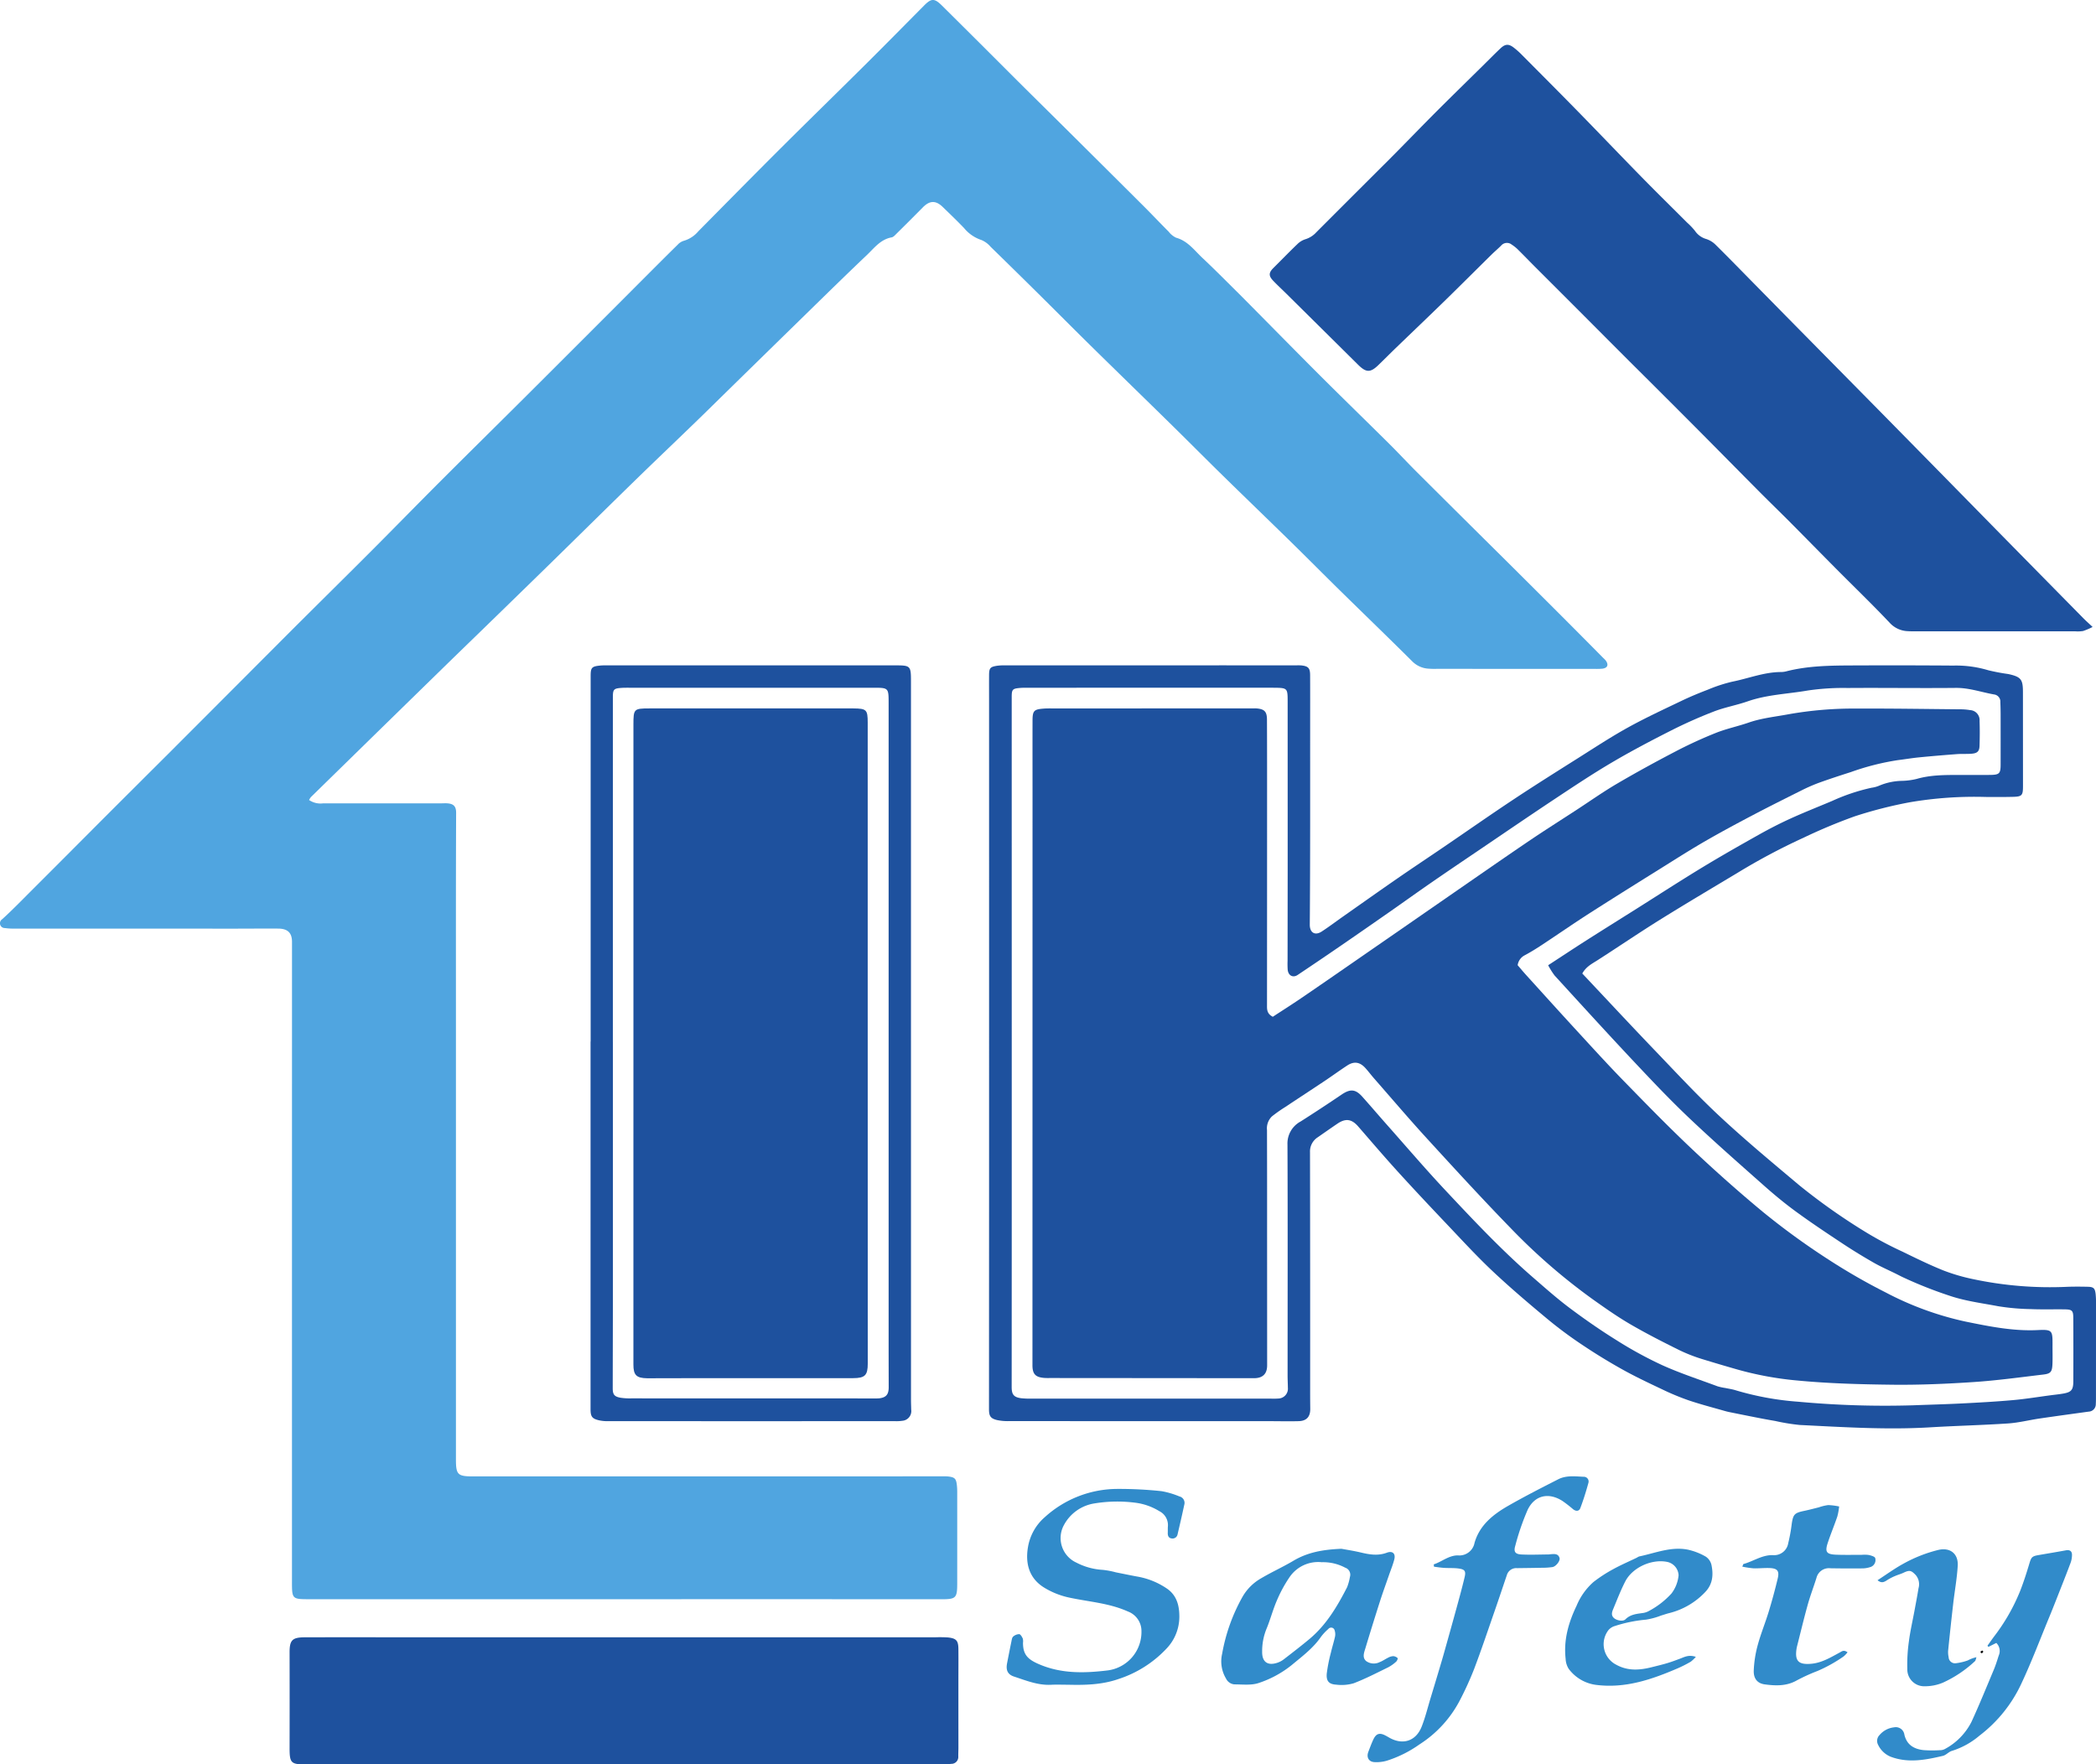
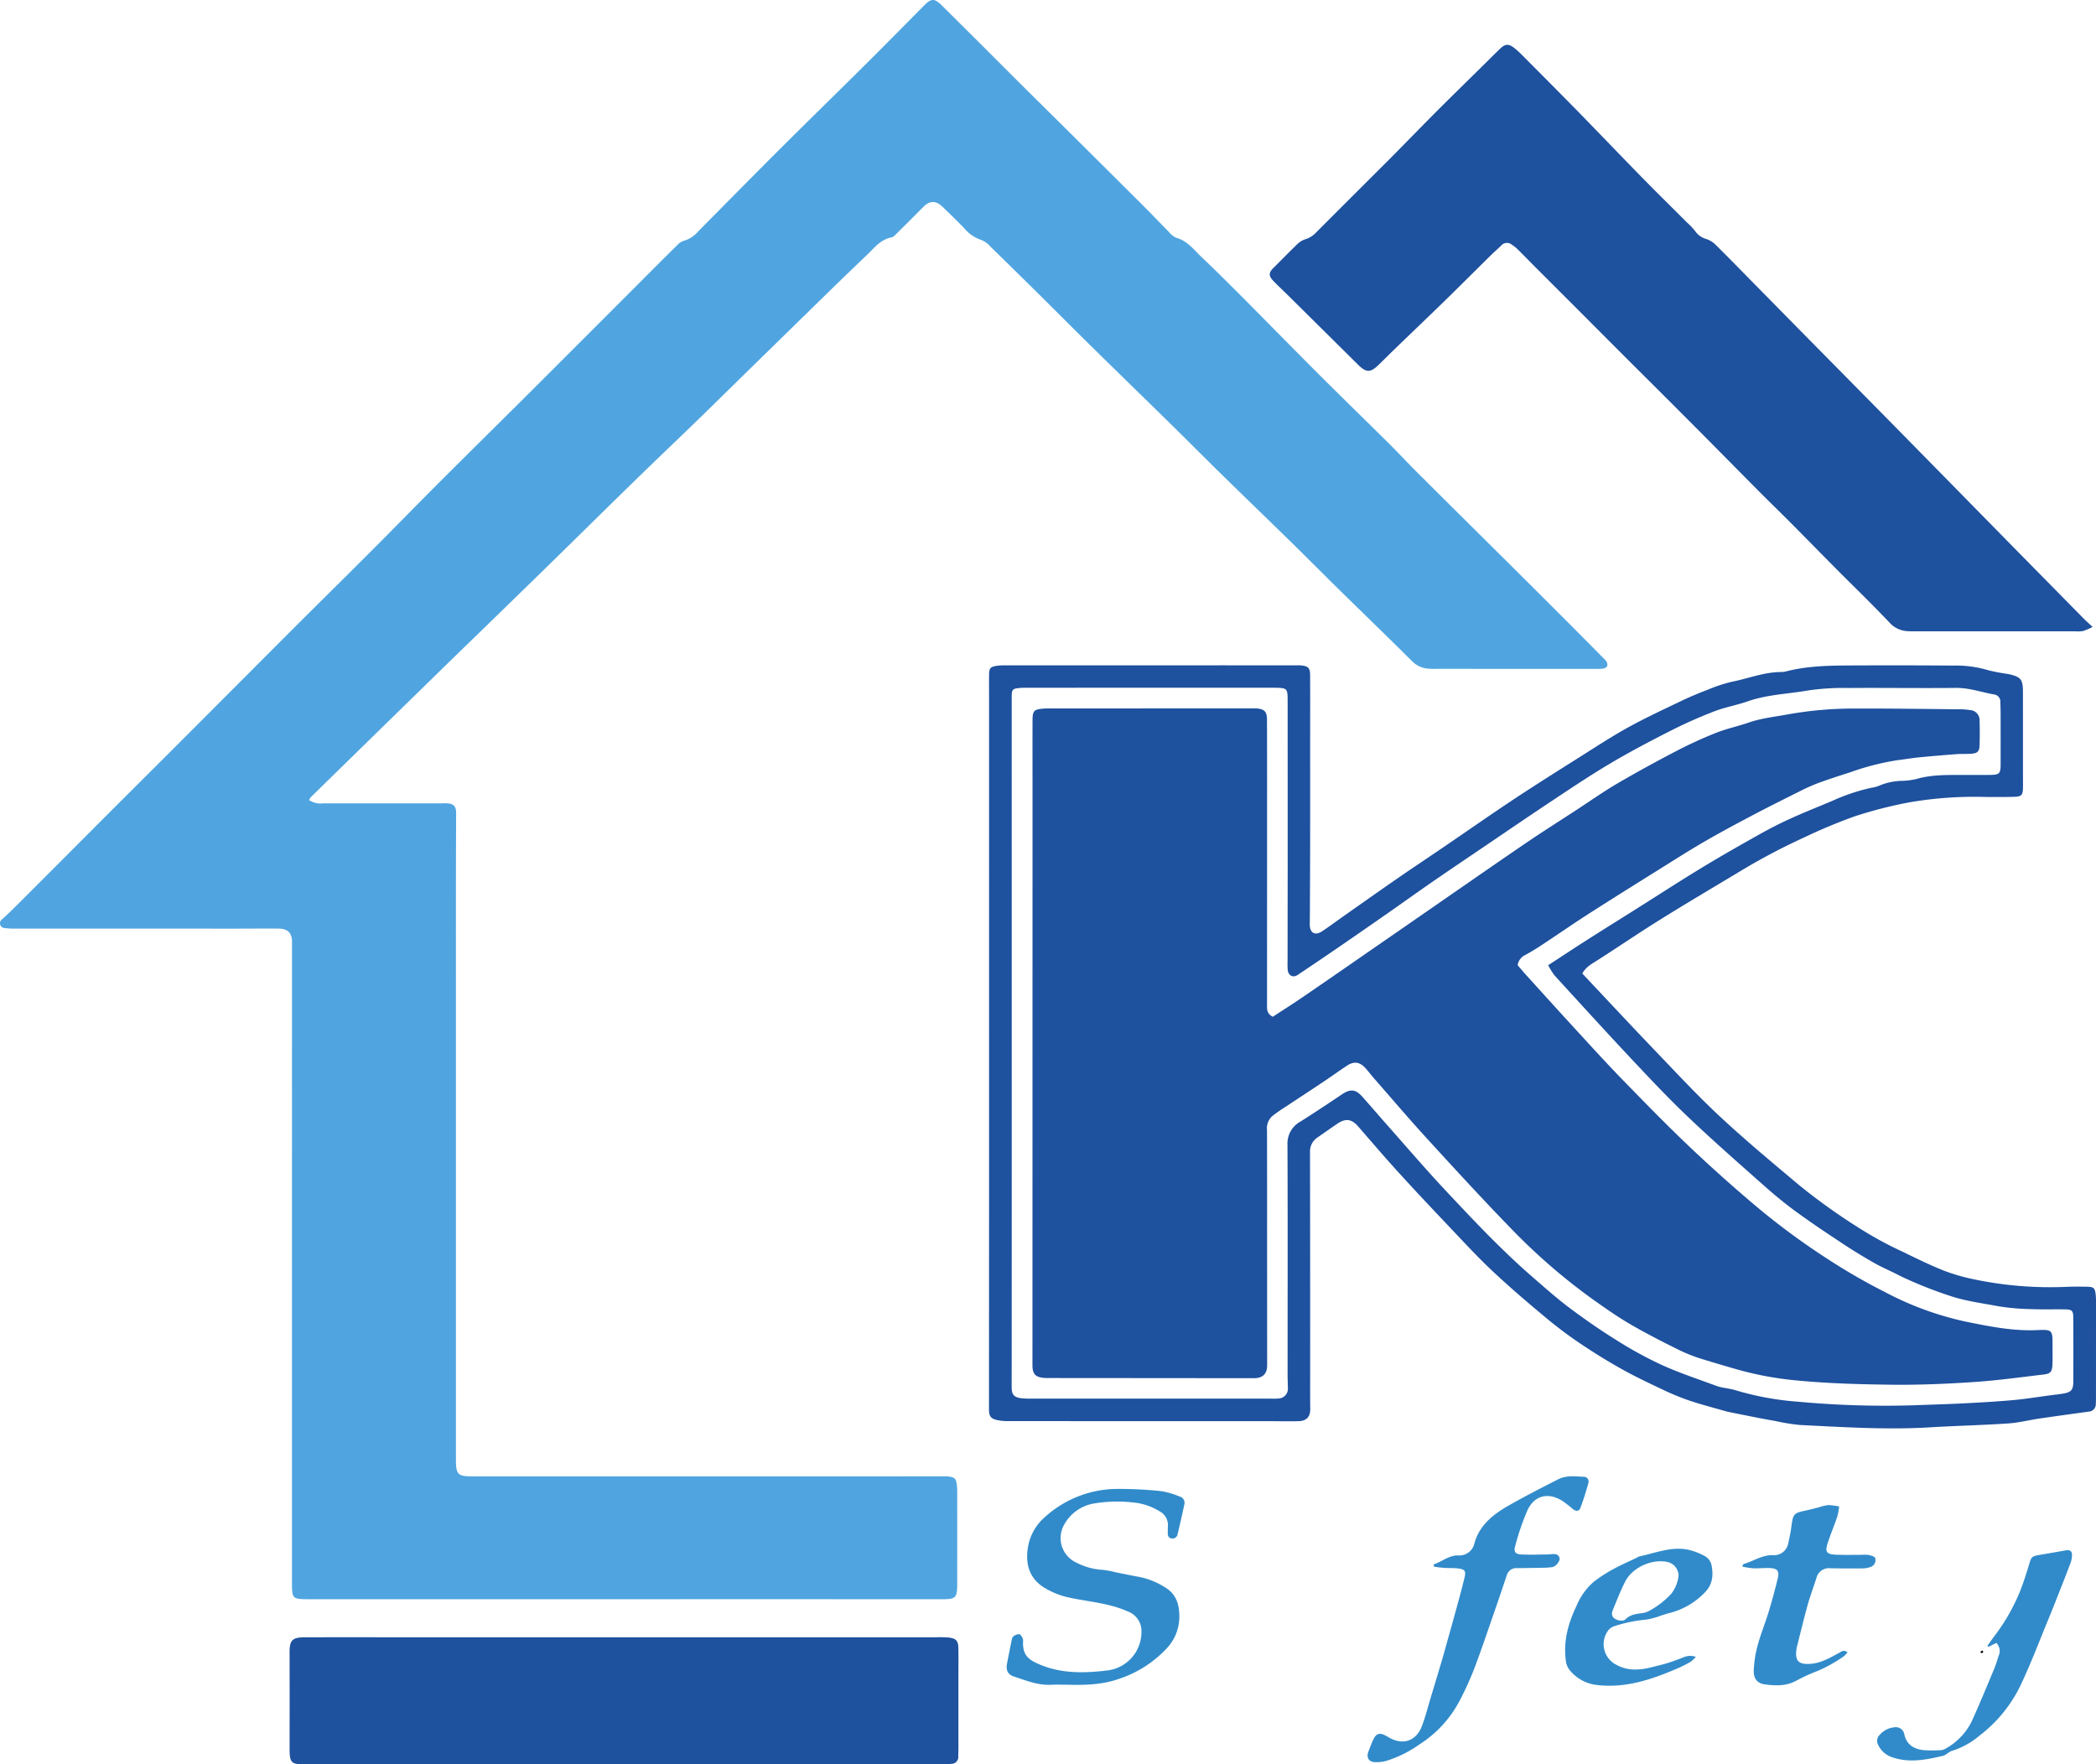
<svg xmlns="http://www.w3.org/2000/svg" width="566.543" height="476.914" viewBox="0 0 566.543 476.914">
  <g id="Grupo_1" data-name="Grupo 1" transform="translate(23399 23716)">
    <path id="Caminho_1" data-name="Caminho 1" d="M416.605,531.074a5.457,5.457,0,0,0,3.807.9q15.957.009,31.916,0c.559,0,1.122-.049,1.678,0,1.6.129,2.353.746,2.345,2.583-.078,17.037-.051,34.075-.052,51.113q0,61.793,0,123.585c0,4.189.446,4.644,4.691,4.644q63.473,0,126.944-.017a11.846,11.846,0,0,1,1.436.038c1.786.219,2.137.583,2.335,2.4a15.594,15.594,0,0,1,.089,1.675q.009,12.479,0,24.957c-.008,3.866-.4,4.155-4.306,4.153q-39.114-.027-78.23-.01-46.314,0-92.629,0c-4.584,0-4.65-.07-4.649-4.663q0-86.51.009-173.019c0-2.417-1.139-3.561-3.717-3.583-3.759-.031-7.519.014-11.278.014q-30.115,0-60.232-.013a15.334,15.334,0,0,1-2.387-.149,1.294,1.294,0,0,1-.7-2.4c2.657-2.42,5.169-5,7.712-7.543q9.327-9.321,18.63-18.665,9.222-9.22,18.462-18.422,16.257-16.271,32.5-32.553c7.4-7.4,14.865-14.744,22.262-22.15,6.325-6.331,12.57-12.744,18.9-19.072,8.011-8.009,16.086-15.954,24.106-23.953q15.617-15.576,31.19-31.193c2.938-2.938,5.871-5.882,8.836-8.793a3.631,3.631,0,0,1,1.585-1.007,8.072,8.072,0,0,0,3.948-2.569c7.356-7.437,14.692-14.894,22.1-22.281,7.62-7.6,15.331-15.108,22.966-22.693,5.329-5.3,10.605-10.643,15.89-15.983,2.039-2.061,2.833-2.127,4.944-.032q10.291,10.207,20.533,20.463c4.587,4.566,9.2,9.106,13.793,13.667q10.024,9.956,20.033,19.927c2.319,2.315,4.572,4.7,6.883,7.018a5.546,5.546,0,0,0,2.012,1.639c3.151.872,4.949,3.429,7.135,5.48,3.086,2.895,6.065,5.906,9.072,8.885,1.985,1.966,3.942,3.962,5.909,5.946,5.788,5.842,11.547,11.714,17.371,17.52,6,5.977,12.075,11.876,18.087,17.84,2.549,2.528,4.987,5.168,7.529,7.7q11.875,11.837,23.79,23.631,7.648,7.6,15.274,15.226,5.661,5.665,11.288,11.365a6.759,6.759,0,0,1,.669.686c.838,1.132.513,2.009-.849,2.2a15.978,15.978,0,0,1-2.157.06q-21.357,0-42.714-.006a22.032,22.032,0,0,1-2.4-.065,6.716,6.716,0,0,1-4.209-1.994c-6.454-6.424-13.011-12.744-19.509-19.125-4.335-4.256-8.609-8.575-12.949-12.825-6.223-6.1-12.5-12.136-18.72-18.231-4.621-4.526-9.175-9.121-13.791-13.653-7.283-7.153-14.608-14.264-21.887-21.422-4.721-4.643-9.383-9.345-14.088-14q-6.476-6.411-13-12.775a6.637,6.637,0,0,0-2.469-1.818,10.209,10.209,0,0,1-4.663-3.189c-1.871-1.969-3.843-3.844-5.793-5.737-1.892-1.837-3.532-1.778-5.381.1q-3.536,3.582-7.122,7.115c-.392.388-.832.907-1.317.994-3.009.544-4.715,2.9-6.708,4.791-5.321,5.055-10.565,10.191-15.814,15.321Q537.41,412.913,523.3,426.749c-6.122,5.966-12.33,11.843-18.451,17.808-8.07,7.864-16.079,15.79-24.14,23.663q-12.248,11.963-24.541,23.878Q441.916,506,427.69,519.92q-5.3,5.18-10.594,10.364A4.891,4.891,0,0,0,416.605,531.074Z" transform="translate(-23732.061 -24030.834)" fill="#50a5e0" />
    <path id="Caminho_2" data-name="Caminho 2" d="M898.685,484.3a18.1,18.1,0,0,1-2.572,1.094,9.148,9.148,0,0,1-2.15.082q-21.6,0-43.192,0c-.72,0-1.442.009-2.158-.047a6.906,6.906,0,0,1-4.791-2.279c-4.664-4.928-9.551-9.643-14.336-14.457-4.168-4.194-8.3-8.422-12.472-12.614-2.7-2.719-5.463-5.384-8.167-8.1-5.913-5.948-11.792-11.928-17.71-17.87q-8.714-8.748-17.474-17.447-6.1-6.1-12.191-12.216-6.778-6.785-13.565-13.562c-1.525-1.527-3.02-3.085-4.559-4.6a10.283,10.283,0,0,0-1.681-1.34,2.047,2.047,0,0,0-2.824.246c-.844.85-1.769,1.619-2.623,2.461-4.319,4.254-8.6,8.543-12.944,12.777s-8.712,8.39-13.063,12.59c-1.549,1.5-3.06,3.032-4.613,4.524-2.146,2.061-3.283,2.025-5.449-.122q-9.7-9.609-19.407-19.216c-1.188-1.175-2.424-2.3-3.572-3.518-1.249-1.319-1.179-2.165.092-3.428,2.151-2.136,4.256-4.319,6.446-6.415A5.419,5.419,0,0,1,685.9,379.5a6.582,6.582,0,0,0,2.971-1.9q9.9-9.909,19.82-19.8c4.215-4.23,8.354-8.535,12.573-12.761,4.171-4.176,8.4-8.294,12.6-12.438,1.591-1.569,3.155-3.166,4.779-4.7,1.282-1.209,2.2-1.251,3.573-.206a20.669,20.669,0,0,1,2.148,1.908c5.068,5.1,10.146,10.182,15.171,15.319,5.807,5.936,11.538,11.946,17.35,17.877,4.027,4.11,8.136,8.14,12.205,12.211a17.33,17.33,0,0,1,2.141,2.259,5.49,5.49,0,0,0,3.028,2.171,6.359,6.359,0,0,1,2.428,1.456c3.465,3.418,6.858,6.909,10.273,10.378q4.352,4.421,8.7,8.845,12.866,13.046,25.732,26.087,15.7,15.955,31.374,31.937,11.685,11.889,23.385,23.762C896.857,482.624,897.617,483.293,898.685,484.3Z" transform="translate(-23732.061 -24030.834)" fill="#1e519e" />
    <path id="Caminho_3" data-name="Caminho 3" d="M760.751,577.972c6.578,6.981,13.045,13.935,19.617,20.789,5.8,6.051,11.514,12.213,17.644,17.919,6.893,6.414,14.15,12.445,21.364,18.506a165.143,165.143,0,0,0,18.805,13.18,97.239,97.239,0,0,0,9.082,4.768c3.64,1.775,7.285,3.565,11.038,5.076a50.869,50.869,0,0,0,8.011,2.354,100.051,100.051,0,0,0,25.507,2.09c1.837-.069,3.68-.055,5.518-.014,1.6.036,1.981.389,2.167,1.94a20.144,20.144,0,0,1,.1,2.395q0,12.839-.01,25.677c0,.56-.009,1.121-.043,1.679a2,2,0,0,1-1.925,2.06c-4.427.609-8.856,1.213-13.277,1.863-2.844.419-5.662,1.142-8.518,1.332-7.018.467-14.057.628-21.079,1.051-11.768.709-23.505-.066-35.244-.64a55.622,55.622,0,0,1-6.605-1.08c-1.26-.217-2.519-.437-3.773-.681q-3.752-.73-7.5-1.492c-.782-.158-1.569-.3-2.334-.524-3.286-.939-6.6-1.8-9.835-2.892a66.016,66.016,0,0,1-7.057-2.93c-3.592-1.7-7.194-3.393-10.663-5.321q-5.529-3.074-10.8-6.6a112.6,112.6,0,0,1-9.427-6.966c-5.095-4.237-10.159-8.53-14.985-13.066-4.3-4.045-8.306-8.418-12.378-12.706-4.506-4.746-8.991-9.515-13.393-14.357-3.6-3.96-7.07-8.037-10.585-12.073-1.761-2.022-3.391-2.26-5.631-.739-1.781,1.21-3.544,2.446-5.311,3.676a4.551,4.551,0,0,0-2.078,4.041q.057,32.755.037,65.512c0,1.279.014,2.559.028,3.839.022,2.125-.979,3.27-3.136,3.33-2.637.072-5.278.006-7.918,0q-35.156,0-70.311-.016a13.967,13.967,0,0,1-3.325-.287c-1.742-.43-2.145-1.1-2.145-2.918q.011-28.437.021-56.873.006-67.191,0-134.381c0-2.4-.014-4.8,0-7.2.015-1.863.3-2.21,2.134-2.5a13.791,13.791,0,0,1,2.153-.116q39.474-.009,78.95-.005a10.891,10.891,0,0,1,1.2.026c1.838.205,2.333.721,2.342,2.613.024,4.639.011,9.279.009,13.918-.007,17.838.042,35.676-.1,53.513-.017,2.175,1.387,3.065,3.208,1.888,1.94-1.254,3.784-2.657,5.676-3.986,4.963-3.486,9.911-6.994,14.9-10.442,4.133-2.857,8.322-5.631,12.474-8.46,6.266-4.268,12.477-8.619,18.794-12.809,5.7-3.781,11.5-7.421,17.284-11.073,4.513-2.847,8.979-5.789,13.642-8.372,4.735-2.622,9.666-4.9,14.55-7.242,2.3-1.1,4.668-2.082,7.053-2.992a41.072,41.072,0,0,1,6.574-2.155c4.38-.867,8.594-2.589,13.141-2.618a5.9,5.9,0,0,0,1.427-.169c5.87-1.518,11.876-1.584,17.874-1.611q13.677-.06,27.355.037a30.208,30.208,0,0,1,9.466,1.271,54.831,54.831,0,0,0,5.41,1.019c3.426.763,3.935,1.434,3.937,4.868q.007,12.719.013,25.436c0,2.484-.265,2.824-2.678,2.885-2.478.062-4.959.048-7.438.031a103.9,103.9,0,0,0-20.535,1.445,117.6,117.6,0,0,0-14.8,3.779,147.627,147.627,0,0,0-13.888,5.807,170.373,170.373,0,0,0-17.936,9.55c-6.977,4.186-13.982,8.328-20.887,12.63-5.674,3.536-11.2,7.3-16.832,10.914C763.406,575.321,761.806,576.069,760.751,577.972Zm-9.225-2.241c3.691-2.4,7.005-4.6,10.357-6.736,4.493-2.864,9.016-5.681,13.523-8.521,5.865-3.7,11.681-7.47,17.6-11.069,5.11-3.106,10.313-6.063,15.529-8.99,2.782-1.561,5.629-3.024,8.532-4.344,3.7-1.682,7.484-3.169,11.228-4.75a52.68,52.68,0,0,1,10.624-3.559A8.024,8.024,0,0,0,841,527.2a16.6,16.6,0,0,1,6.293-1.306,19.018,19.018,0,0,0,3.8-.509c3.751-1.088,7.581-1.084,11.422-1.079,2.8,0,5.6.017,8.4-.012,2.6-.028,2.906-.349,2.91-2.888q.009-6.6,0-13.2,0-1.8-.075-3.6a1.928,1.928,0,0,0-1.646-2.056c-3.451-.6-6.764-1.815-10.365-1.779-9.757.1-19.516-.049-29.273.023a65.786,65.786,0,0,0-10.754.679c-5.421.943-10.986,1.092-16.26,2.933-3,1.047-6.175,1.6-9.131,2.742a126.531,126.531,0,0,0-11.564,5.141c-5.4,2.732-10.764,5.552-15.975,8.621s-10.248,6.42-15.287,9.761c-6.912,4.583-13.756,9.268-20.622,13.918-4.3,2.909-8.6,5.811-12.865,8.759-3.742,2.584-7.434,5.239-11.163,7.842q-6.468,4.516-12.966,8.991-6.009,4.126-12.069,8.179c-1.281.851-2.534.159-2.69-1.417a23.947,23.947,0,0,1-.032-2.4q.013-12.359.028-24.716,0-22.676-.008-45.35c0-3.63-.045-3.718-3.715-3.747-.32,0-.64-.006-.96-.006q-32.755,0-65.51.008c-.72,0-1.442-.007-2.158.053-2.05.17-2.244.409-2.243,2.523q.008,57.951.011,115.9,0,35.275-.021,70.55c0,2.01.574,2.743,2.568,3.012a23.4,23.4,0,0,0,3.114.1q32.156.009,64.31.006a18.915,18.915,0,0,0,2.158-.029,2.655,2.655,0,0,0,2.509-2.914c-.012-1.119-.077-2.238-.077-3.357,0-20.8.058-41.593-.034-62.389a6.741,6.741,0,0,1,3.576-6.231q5.544-3.528,10.986-7.215c2.365-1.61,3.777-1.581,5.647.505,2.24,2.5,4.412,5.056,6.638,7.566,5.241,5.911,10.375,11.924,15.776,17.686,7.639,8.152,15.3,16.3,23.756,23.633,3.254,2.822,6.483,5.694,9.926,8.272,4.085,3.059,8.291,5.982,12.625,8.673a107,107,0,0,0,12.375,6.762c4.855,2.189,9.947,3.852,14.947,5.712a15.05,15.05,0,0,0,2.1.455c.936.2,1.894.332,2.8.616a78.7,78.7,0,0,0,16.929,3.095,254.561,254.561,0,0,0,30.919.967c4.4-.17,8.795-.279,13.187-.5,4.63-.235,9.262-.488,13.879-.9,3.416-.3,6.81-.866,10.214-1.313,1.109-.146,2.225-.257,3.327-.444,2.27-.383,2.8-.981,2.806-3.36q.036-8.519-.007-17.037c-.008-2.06-.3-2.351-2.365-2.379-3.039-.041-6.083.062-9.117-.069a61.87,61.87,0,0,1-8.819-.778c-4.46-.847-8.974-1.4-13.327-2.9a113.846,113.846,0,0,1-12.63-5.031c-.574-.278-1.137-.578-1.709-.861-1.993-.985-4.044-1.87-5.97-2.972-2.828-1.619-5.615-3.32-8.333-5.117-4.25-2.811-8.5-5.636-12.611-8.636-3.027-2.207-5.929-4.606-8.734-7.093-6.87-6.089-13.775-12.15-20.43-18.47-5.256-4.992-10.24-10.281-15.206-15.569-7.051-7.508-13.987-15.125-20.935-22.729A19.463,19.463,0,0,1,751.526,575.731Z" transform="translate(-23732.061 -24030.834)" fill="#1e519e" />
    <path id="Caminho_4" data-name="Caminho 4" d="M501.67,791.748q-42.947,0-85.893,0c-4.12,0-4.45-.382-4.44-4.574q.027-12.836,0-25.671c-.008-3.3.685-4.1,4.072-4.111,9.6-.032,19.195-.007,28.792-.007l141.556.008a32.55,32.55,0,0,1,3.591.042c2.207.246,2.74.865,2.765,3.095.034,3.039,0,6.078,0,9.117q0,8.757.005,17.515c0,.8-.044,1.6-.039,2.4a1.86,1.86,0,0,1-1.89,2.035,21.183,21.183,0,0,1-2.388.151Q544.736,791.754,501.67,791.748Z" transform="translate(-23732.061 -24030.834)" fill="#1e519e" />
-     <path id="Caminho_5" data-name="Caminho 5" d="M492.713,596.372q0-49.421,0-98.84c0-2.245.3-2.58,2.577-2.8.714-.07,1.438-.054,2.157-.054q38.623,0,77.248,0c4.606,0,4.6.01,4.6,4.7q0,96.92.006,193.838c0,.879.041,1.758.056,2.637a2.629,2.629,0,0,1-2.385,3.011,10.7,10.7,0,0,1-1.913.106q-38.863.009-77.727,0a10.4,10.4,0,0,1-2.377-.237c-1.89-.447-2.271-1.034-2.271-3.038q.007-49.659,0-99.318Zm6,.1h.015q0,32.04,0,64.08c0,9.839-.037,19.678-.049,29.518,0,1.711.433,2.272,2.17,2.576a16.8,16.8,0,0,0,2.867.162q32.76.018,65.519.017a13.52,13.52,0,0,0,1.439-.027c1.9-.206,2.6-1.041,2.6-3q-.016-6.12-.02-12.239,0-86.279,0-172.558c0-4.26.019-4.271-4.184-4.271q-32.879,0-65.759,0c-.72,0-1.442-.011-2.159.034-2.212.14-2.433.391-2.433,2.585Q498.719,549.918,498.717,596.477Z" transform="translate(-23732.061 -24030.834)" fill="#1e519e" />
    <path id="Caminho_6" data-name="Caminho 6" d="M621.714,770.21c-1.518,0-3.04-.064-4.554.012-3.545.18-6.749-1.148-10-2.215-1.737-.569-2.251-1.744-1.887-3.608.383-1.959.763-3.92,1.168-5.875.1-.461.16-1.053.469-1.318a2.532,2.532,0,0,1,1.643-.666c.359.03.742.714.959,1.178a3,3,0,0,1,.062,1.182c.007,3.078,1.21,4.382,4.077,5.655,6.114,2.715,12.436,2.56,18.827,1.784a10.475,10.475,0,0,0,9.116-10.593,5.624,5.624,0,0,0-3.677-5.337c-4.967-2.24-10.34-2.594-15.547-3.691a21.562,21.562,0,0,1-7.273-2.884c-3.846-2.479-4.911-6.372-4.193-10.719a13.671,13.671,0,0,1,4.554-8.187,29.265,29.265,0,0,1,19.64-7.645,107.758,107.758,0,0,1,11.948.611,22.885,22.885,0,0,1,4.809,1.42,1.787,1.787,0,0,1,1.313,2.243c-.568,2.653-1.175,5.3-1.8,7.937a1.378,1.378,0,0,1-1.566,1.181c-.9-.1-1.129-.752-1.093-1.562.024-.559-.013-1.122.03-1.679a4.21,4.21,0,0,0-2.336-4.149,16.2,16.2,0,0,0-6.506-2.278,38.134,38.134,0,0,0-10.989.191,11.334,11.334,0,0,0-8.294,5.9,7.3,7.3,0,0,0,3.425,10.121,17.576,17.576,0,0,0,7.105,1.945,22.38,22.38,0,0,1,3.523.666c1.874.372,3.744.764,5.621,1.113a20.384,20.384,0,0,1,8.325,3.371c2.613,1.875,3.246,4.673,3.222,7.631a12.471,12.471,0,0,1-3.448,8.475,30.812,30.812,0,0,1-12.961,8.236C630.916,770.229,626.348,770.325,621.714,770.21Z" transform="translate(-23732.061 -24030.834)" fill="#318bca" />
    <path id="Caminho_7" data-name="Caminho 7" d="M720.593,737.682c2.212-.725,4.04-2.423,6.51-2.435a4.175,4.175,0,0,0,4.521-3.387c1.378-4.8,5.039-7.688,9.116-10.021,4.423-2.531,8.971-4.85,13.513-7.164,2.148-1.094,4.532-.789,6.84-.673a1.281,1.281,0,0,1,1.315,1.636c-.627,2.3-1.344,4.58-2.181,6.809-.345.918-1.19.943-1.979.31a35.28,35.28,0,0,0-2.83-2.2c-3.715-2.4-7.524-1.607-9.441,2.386a66.582,66.582,0,0,0-3.343,9.711c-.49,1.63-.01,2.266,1.69,2.35,2.391.118,4.794.011,7.192-.006.239,0,.478-.045.717-.065.975-.08,2.019-.194,2.368,1.026.22.77-.958,2.282-1.921,2.45a19.1,19.1,0,0,1-2.864.188c-2.238.049-4.476.071-6.714.1a2.641,2.641,0,0,0-2.745,1.885c-1.078,3.174-2.134,6.355-3.235,9.521-1.835,5.273-3.609,10.57-5.584,15.792a87.45,87.45,0,0,1-3.858,8.485,31.233,31.233,0,0,1-10.973,11.982,31.726,31.726,0,0,1-8.712,4.36,9.918,9.918,0,0,1-3.522.4c-1.515-.133-2.1-1.364-1.543-2.8.429-1.118.836-2.249,1.35-3.329.763-1.606,1.686-1.877,3.253-1.06.354.185.7.384,1.048.582,3.634,2.083,7.2.955,8.752-2.977.992-2.514,1.632-5.168,2.42-7.761q1.146-3.764,2.27-7.534c.456-1.526.913-3.053,1.344-4.586,1.119-3.983,2.238-7.966,3.33-11.956.779-2.849,1.569-5.7,2.248-8.571.379-1.6.06-2.087-1.516-2.318-1.333-.2-2.707-.1-4.059-.188-.9-.057-1.8-.205-2.7-.313Z" transform="translate(-23732.061 -24030.834)" fill="#318bca" />
-     <path id="Caminho_8" data-name="Caminho 8" d="M695.646,733.464c1.18.221,3.226.525,5.23,1,2.364.566,4.656.954,7.059.057,1.536-.574,2.4.25,2,1.812-.37,1.461-.959,2.867-1.453,4.3-.806,2.336-1.658,4.657-2.411,7.009q-2.044,6.388-3.979,12.812c-.337,1.122-.86,2.426.247,3.369a3.536,3.536,0,0,0,3.657.268c.813-.3,1.532-.842,2.321-1.217a3.163,3.163,0,0,1,1.369-.389,1.915,1.915,0,0,1,1.156.538c.1.091-.16.746-.411.959a10.556,10.556,0,0,1-2.142,1.521c-3.08,1.5-6.134,3.088-9.325,4.312a11.694,11.694,0,0,1-4.722.375c-1.984-.116-2.738-.965-2.561-3a42.051,42.051,0,0,1,1.11-5.623c.337-1.477.811-2.922,1.131-4.4a3.292,3.292,0,0,0-.112-1.64.963.963,0,0,0-1.705-.383,13.511,13.511,0,0,0-1.955,2.072c-2.107,3.081-5.057,5.28-7.867,7.615a28.423,28.423,0,0,1-8.967,4.9c-2.015.693-4.4.382-6.619.384a2.784,2.784,0,0,1-2.251-1.579,9.055,9.055,0,0,1-1.041-6.714,48.493,48.493,0,0,1,5.572-15.495,13.481,13.481,0,0,1,5.1-4.965c2.806-1.652,5.794-3,8.593-4.661C686.417,734.473,690.476,733.676,695.646,733.464Zm-5.325,3.63a9.338,9.338,0,0,0-8.591,3.888,35.917,35.917,0,0,0-3.519,6.423c-1.108,2.539-1.793,5.262-2.869,7.817a15.916,15.916,0,0,0-1.123,6.068c-.043,2.8,1.515,3.875,4.2,2.947a5.945,5.945,0,0,0,1.663-.905c2.324-1.8,4.656-3.588,6.911-5.47,4.563-3.81,7.523-8.816,10.187-14.011a14.324,14.324,0,0,0,.758-2.758,2,2,0,0,0-1.252-2.511A12.748,12.748,0,0,0,690.321,737.094Z" transform="translate(-23732.061 -24030.834)" fill="#318bca" />
    <path id="Caminho_9" data-name="Caminho 9" d="M832.448,761.444a6.968,6.968,0,0,1-1.08,1.129,39.382,39.382,0,0,1-7.046,3.923,48.5,48.5,0,0,0-5.851,2.687c-2.707,1.435-5.564,1.317-8.42.93-1.945-.263-3.038-1.534-2.955-3.752a30.726,30.726,0,0,1,1.06-6.819c.831-3.073,2.056-6.039,2.985-9.089q1.358-4.45,2.438-8.984c.489-2.06-.115-2.737-2.295-2.8-1.435-.045-2.877.125-4.312.074A25.121,25.121,0,0,1,804,738.29c.2-.451.232-.684.322-.709,2.673-.733,5.052-2.488,7.949-2.4a3.855,3.855,0,0,0,4.141-3.223,43.811,43.811,0,0,0,.943-5.169c.379-2.625.739-3.021,3.362-3.567,1.326-.276,2.637-.629,3.953-.956a12.948,12.948,0,0,1,2.552-.616,17.44,17.44,0,0,1,2.955.38,17.647,17.647,0,0,1-.489,2.7c-.821,2.416-1.814,4.775-2.608,7.2-.782,2.389-.319,3.026,2.242,3.131,2.314.095,4.634.034,6.95.041a8.739,8.739,0,0,1,1.91.037c.637.148,1.631.421,1.742.835a1.976,1.976,0,0,1-1.149,2.375,7.2,7.2,0,0,1-2.564.418c-2.795.036-5.591.01-8.387-.033a3.457,3.457,0,0,0-3.779,2.6c-.761,2.435-1.682,4.823-2.366,7.278-1.049,3.766-1.954,7.571-2.919,11.36-.039.154-.068.312-.092.47-.515,3.346.516,4.393,3.913,4.107,2.87-.241,5.254-1.7,7.684-3.008C830.926,761.183,831.409,760.694,832.448,761.444Z" transform="translate(-23732.061 -24030.834)" fill="#318bca" />
    <path id="Caminho_10" data-name="Caminho 10" d="M791.44,762.675a9.3,9.3,0,0,1-1.369,1.307,34.268,34.268,0,0,1-3.376,1.726c-7.085,3.052-14.265,5.556-22.214,4.544a10.941,10.941,0,0,1-7.415-4.354,5.473,5.473,0,0,1-.819-2.691c-.579-5.1.778-9.809,2.962-14.353a17.437,17.437,0,0,1,4.53-6.384,38.364,38.364,0,0,1,5.346-3.484c2.076-1.149,4.27-2.084,6.411-3.116a3.14,3.14,0,0,1,.632-.336c4.346-.9,8.592-2.732,13.148-1.835a16.913,16.913,0,0,1,4.871,1.9,3.714,3.714,0,0,1,1.534,2.3c.515,2.571.341,5.049-1.61,7.159a19.961,19.961,0,0,1-9.938,5.819c-.693.179-1.37.422-2.058.622a19.691,19.691,0,0,1-4.119,1.123,37.748,37.748,0,0,0-8.391,1.714,3.578,3.578,0,0,0-1.743,1.11,6.226,6.226,0,0,0,2.126,9.367c3.123,1.716,6.291,1.482,9.541.664,1.394-.35,2.8-.676,4.171-1.087,1.212-.362,2.4-.809,3.585-1.254C788.415,762.7,789.539,762.035,791.44,762.675Zm-4.661-22.05a3.866,3.866,0,0,0-3.068-3.61c-4.169-.859-9.394,1.48-11.348,5.28-1.235,2.4-2.209,4.939-3.249,7.436-.334.8-.647,1.688.174,2.439.733.671,2.443,1.036,3.127.358,1.394-1.381,3.117-1.47,4.85-1.726a4.729,4.729,0,0,0,1.567-.566,22.6,22.6,0,0,0,6.018-4.676A9.625,9.625,0,0,0,786.779,740.625Z" transform="translate(-23732.061 -24030.834)" fill="#318bca" />
    <path id="Caminho_11" data-name="Caminho 11" d="M872.657,758.913l-2.13,1.064-.262-.31c.614-.856,1.212-1.723,1.844-2.566a52.332,52.332,0,0,0,6.988-12.225c.956-2.438,1.755-4.943,2.507-7.453.484-1.619.7-1.949,2.355-2.237,2.509-.436,5.022-.846,7.526-1.308,1.016-.187,1.616.216,1.631,1.186a6.423,6.423,0,0,1-.419,2.3c-1.144,3.056-2.352,6.088-3.547,9.124-.73,1.855-1.463,3.71-2.225,5.551-2.471,5.968-4.749,12.026-7.494,17.865a37.506,37.506,0,0,1-11.3,14.048,21.29,21.29,0,0,1-7.436,4.128c-.884.231-1.594,1.149-2.477,1.356-4.68,1.1-9.394,2.021-14.128.228a6.477,6.477,0,0,1-3.385-3.221,2.24,2.24,0,0,1,.393-2.636,5.963,5.963,0,0,1,3.916-2.08,2.347,2.347,0,0,1,2.8,2c.667,2.777,2.632,3.876,5.189,4.158a32.779,32.779,0,0,0,4.31.023,2.938,2.938,0,0,0,1.387-.29,17.123,17.123,0,0,0,7.235-7.352c2.131-4.636,4.055-9.368,6.028-14.076.524-1.25.931-2.552,1.342-3.846A3.042,3.042,0,0,0,872.657,758.913Z" transform="translate(-23732.061 -24030.834)" fill="#318bca" />
-     <path id="Caminho_12" data-name="Caminho 12" d="M840.554,741.963c2.466-1.6,4.595-3.153,6.887-4.412a38.3,38.3,0,0,1,9.512-3.77c3.2-.765,5.46.993,5.276,4.252-.194,3.415-.824,6.8-1.215,10.211q-.738,6.42-1.385,12.851a6.3,6.3,0,0,0,.142,1.664,1.723,1.723,0,0,0,1.987,1.638,14.906,14.906,0,0,0,3.189-.756,8.916,8.916,0,0,1,2.343-.868c-.137.368-.17.849-.427,1.089a32.027,32.027,0,0,1-8.682,5.808,12.627,12.627,0,0,1-4.888.955,4.563,4.563,0,0,1-4.692-4.741,44.429,44.429,0,0,1,.429-7.392c.357-2.761.991-5.487,1.5-8.23.377-2.043.772-4.084,1.1-6.135a3.83,3.83,0,0,0-.777-3.589c-1.213-1.258-1.66-1.366-3.3-.589-.717.339-1.5.541-2.226.86a14.246,14.246,0,0,0-2.041,1.042C842.469,742.378,841.714,742.939,840.554,741.963Z" transform="translate(-23732.061 -24030.834)" fill="#318bca" />
    <path id="Caminho_13" data-name="Caminho 13" d="M869.173,761.265l-.42.478-.429-.383a3.425,3.425,0,0,1,.512-.394C868.876,760.945,869.027,761.132,869.173,761.265Z" transform="translate(-23732.061 -24030.834)" />
    <path id="Caminho_14" data-name="Caminho 14" d="M677.1,589.661c2.554-1.67,5.106-3.285,7.6-4.982,4.746-3.23,9.464-6.5,14.186-9.766q12.975-8.972,25.942-17.954c7.089-4.9,14.161-9.827,21.292-14.666,4.287-2.91,8.672-5.676,13.014-8.506,3.666-2.39,7.247-4.924,11.018-7.134,5.213-3.055,10.52-5.957,15.879-8.748a117.752,117.752,0,0,1,10.831-4.972c2.869-1.142,5.938-1.772,8.863-2.787,3.5-1.215,7.147-1.571,10.749-2.247a101.259,101.259,0,0,1,18.382-1.542c9.356-.035,18.713.116,28.069.2a15.485,15.485,0,0,1,2.627.215,2.71,2.71,0,0,1,2.58,2.939c.081,2.236.063,4.479-.007,6.717-.046,1.454-.57,1.989-2.057,2.125-1.351.123-2.722.016-4.075.118-3.423.257-6.844.544-10.26.88-1.908.188-3.8.52-5.706.747a68.361,68.361,0,0,0-12.7,3.229c-2.872.92-5.742,1.852-8.578,2.878a45.7,45.7,0,0,0-4.8,2.1c-4.489,2.238-8.975,4.483-13.413,6.818-4.232,2.227-8.447,4.495-12.588,6.885-3.8,2.194-7.513,4.551-11.237,6.879-6.7,4.187-13.4,8.363-20.053,12.626-4.357,2.795-8.61,5.751-12.932,8.6-1.459.962-2.953,1.881-4.491,2.707a3.567,3.567,0,0,0-1.956,2.707c.73.846,1.485,1.757,2.279,2.633,4.561,5.028,9.108,10.068,13.7,15.063,4.264,4.635,8.5,9.3,12.9,13.8,6.018,6.172,12.038,12.352,18.308,18.263,6.154,5.8,12.484,11.435,18.993,16.834a195.732,195.732,0,0,0,17.78,12.929,164.6,164.6,0,0,0,15.518,8.929,84.71,84.71,0,0,0,21.519,7.862c6.4,1.3,12.835,2.627,19.476,2.314,4.08-.192,4.121.049,4.1,4.122-.008,1.679.05,3.361-.019,5.038-.087,2.11-.46,2.615-2.456,2.852-6.269.744-12.533,1.61-18.826,2.03-7.257.485-14.545.8-21.815.725-8.789-.1-17.607-.332-26.346-1.187A88.8,88.8,0,0,1,802.649,685c-3.054-.873-6.113-1.774-9.152-2.707a44.426,44.426,0,0,1-6.681-2.6c-4.425-2.2-8.835-4.445-13.1-6.929-3.435-2-6.708-4.3-9.95-6.6a161.928,161.928,0,0,1-22.073-19.06c-7.8-8.009-15.352-16.255-22.9-24.5-4.9-5.355-9.6-10.89-14.387-16.352-.788-.9-1.5-1.866-2.306-2.749-1.486-1.631-3.054-1.868-4.878-.674-2.066,1.352-4.062,2.812-6.116,4.183-3.568,2.382-7.163,4.725-10.735,7.1a38.208,38.208,0,0,0-3.515,2.485,4.476,4.476,0,0,0-1.329,3.693q.038,13.8.024,27.6.009,18,.015,35.994c0,2.315-1.21,3.471-3.56,3.469q-27.474-.025-54.948-.046c-.56,0-1.122.019-1.679-.022-2.442-.18-3.25-1.039-3.249-3.461q.009-77.265.021-154.532c0-6.559-.016-13.118,0-19.677.007-2.66.372-3.046,2.971-3.247.955-.074,1.919-.046,2.879-.046q26.754-.006,53.51-.006c.4,0,.8-.032,1.2,0,2.119.181,2.8.851,2.808,3.035.036,7.6.031,15.2.029,22.8q0,27.116-.018,54.23C675.528,587.569,675.417,588.816,677.1,589.661Z" transform="translate(-23732.061 -24030.834)" fill="#1e519e" />
-     <path id="Caminho_15" data-name="Caminho 15" d="M504.276,596.546q0-42.954,0-85.907c0-4.172.129-4.318,4.288-4.321q27.475-.014,54.951,0h.24c3.515.035,3.844.336,3.845,3.84q.011,36.714,0,73.427,0,49.913.014,99.824c0,3.147-.738,3.932-3.974,3.934q-25.915.021-51.831.014c-1.279,0-2.56.041-3.839.017-2.909-.055-3.7-.852-3.7-3.721q0-24.957,0-49.912Q504.275,615.143,504.276,596.546Z" transform="translate(-23732.061 -24030.834)" fill="#1e519e" />
  </g>
</svg>